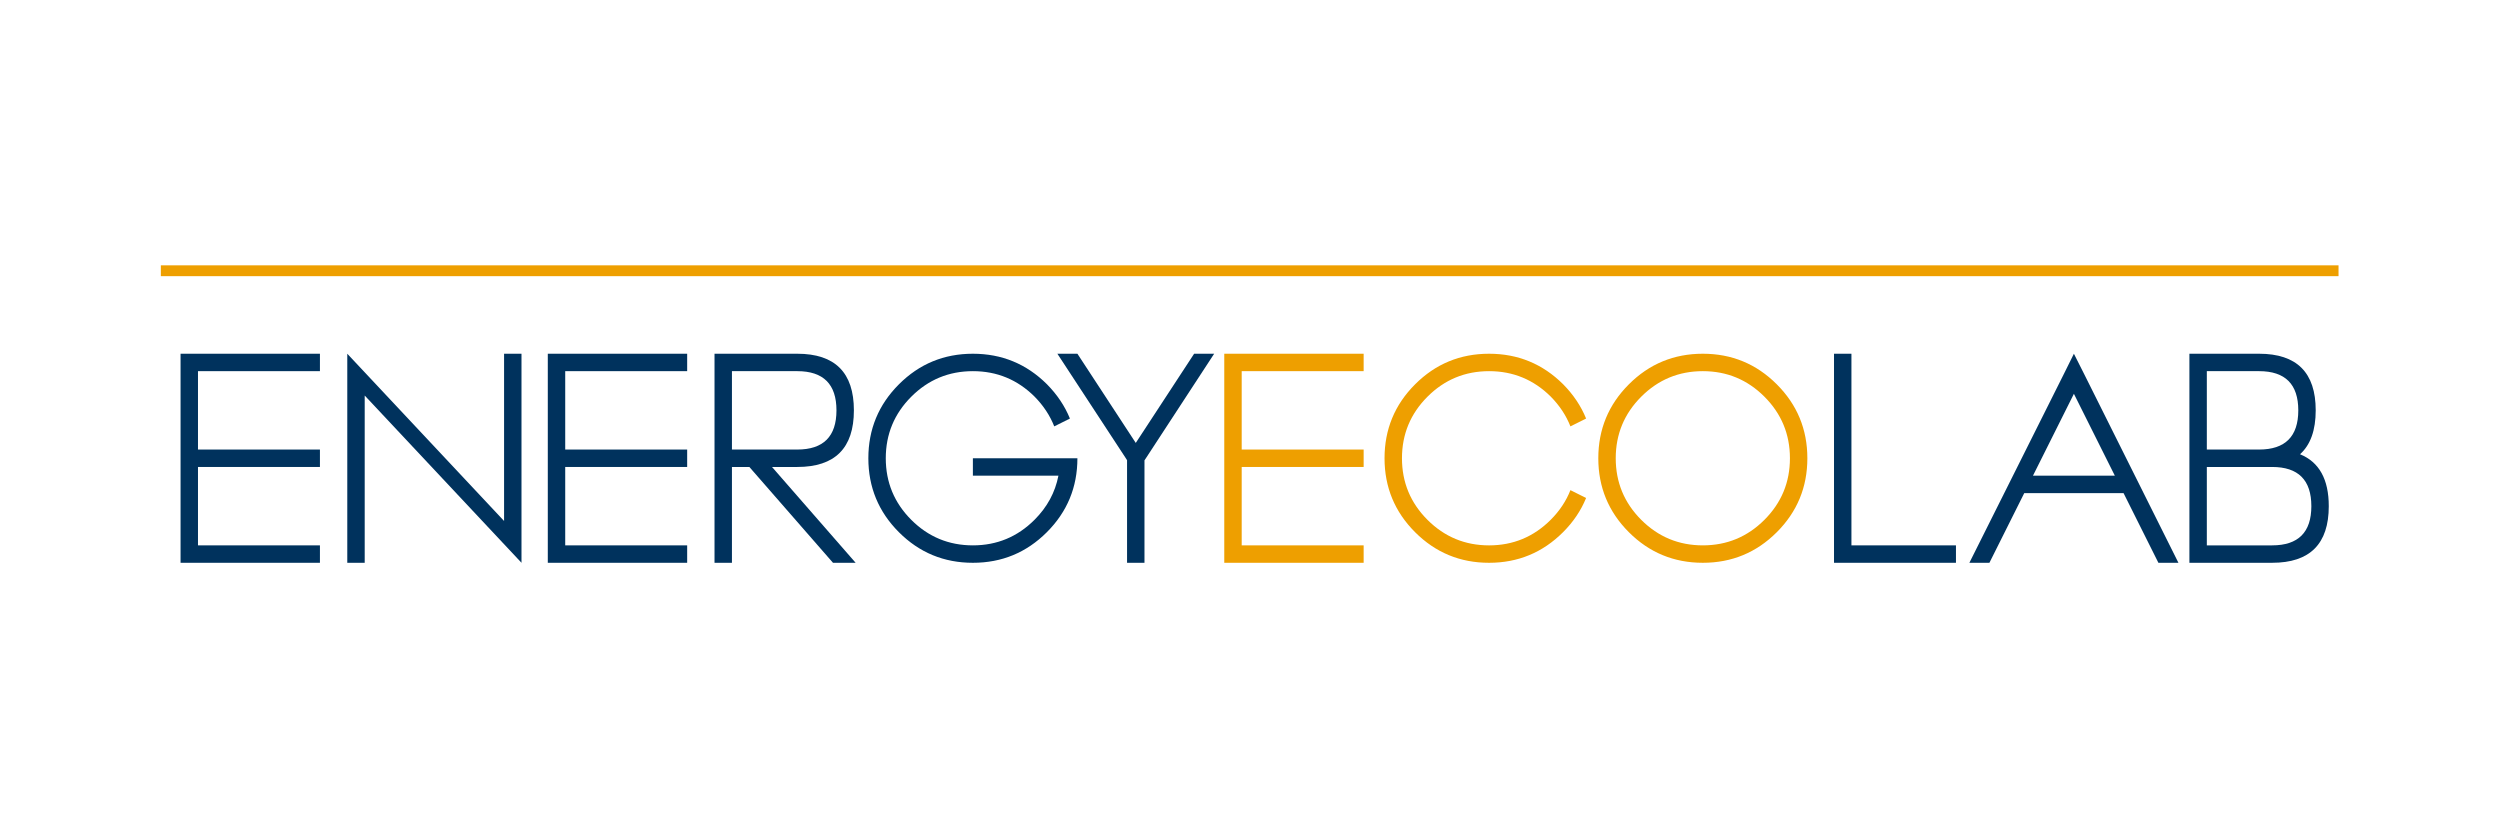
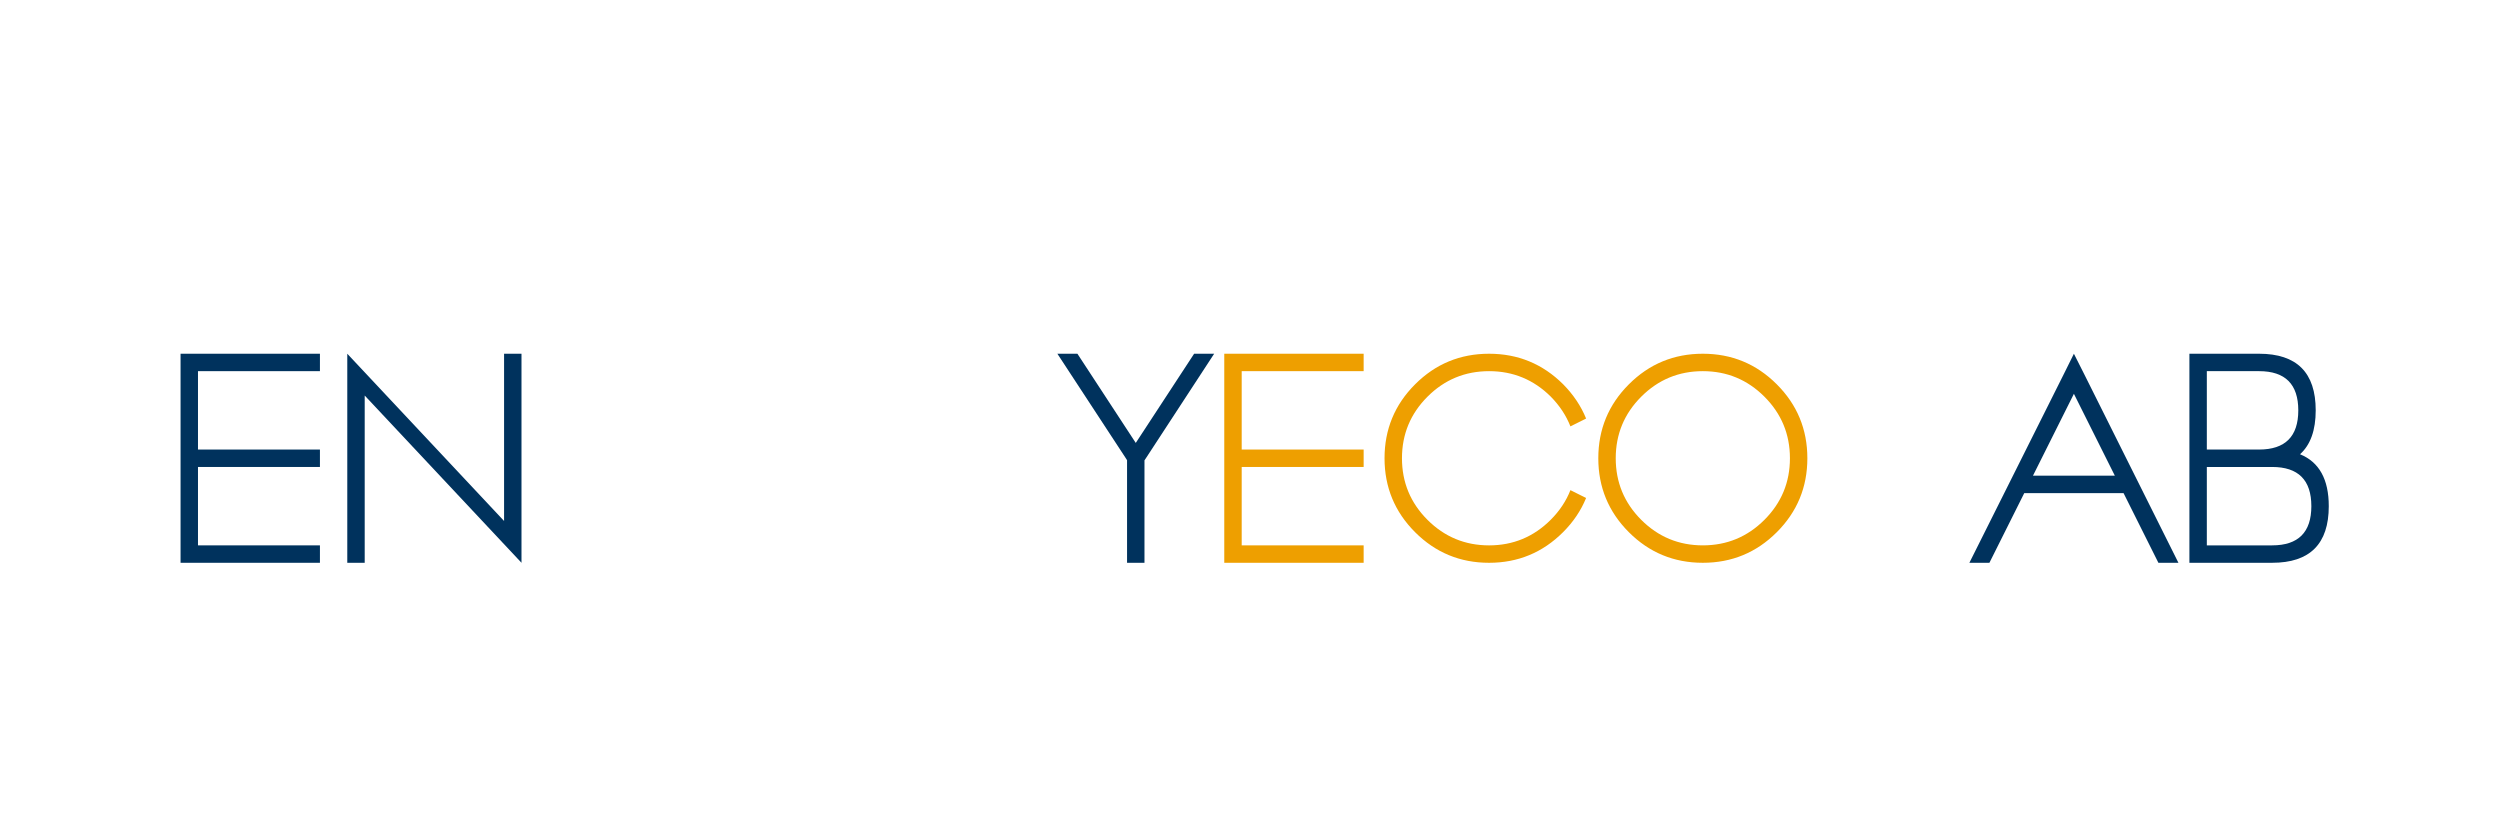
<svg xmlns="http://www.w3.org/2000/svg" viewBox="0 0 566.929 188.976" height="188.976" width="566.929" xml:space="preserve" id="svg2" version="1.1">
  <defs id="defs6">
    <clipPath id="clipPath30">
      <path id="path28" d="M 0,141.732 H 425.197 V 0 H 0 Z" />
    </clipPath>
  </defs>
  <g transform="matrix(1.333,0,0,-1.333,0,188.976)" id="g10">
    <g transform="translate(33.681,48.989)" id="g12">
      <path id="path14" style="fill:#00325d;fill-opacity:1;fill-rule:nonzero;stroke:none" d="m 0,0 h 20.746 v -2.964 h -23.71 v 35.565 h 23.71 V 29.637 H 0 V 16.301 H 20.746 V 13.337 L 0,13.337 Z" />
    </g>
    <g transform="translate(62.044,46.025)" id="g16">
      <path id="path18" style="fill:#00325d;fill-opacity:1;fill-rule:nonzero;stroke:none" d="M 0,0 H -2.964 V 35.565 L 23.71,7.113 v 28.452 h 2.963 L 26.673,0 0,28.452 Z" />
    </g>
    <g transform="translate(96.156,48.989)" id="g20">
-       <path id="path22" style="fill:#00325d;fill-opacity:1;fill-rule:nonzero;stroke:none" d="m 0,0 h 20.746 v -2.964 h -23.71 v 35.565 h 23.71 V 29.637 H 0 V 16.301 H 20.746 V 13.337 L 0,13.337 Z" />
-     </g>
+       </g>
    <g id="g24">
      <g clip-path="url(#clipPath30)" id="g26">
        <g transform="translate(124.519,78.626)" id="g32">
-           <path id="path34" style="fill:#00325d;fill-opacity:1;fill-rule:nonzero;stroke:none" d="m 0,0 v -13.336 h 11.114 c 4.446,0 6.668,2.222 6.668,6.668 C 17.782,-2.223 15.56,0 11.114,0 Z M 6.816,-16.3 21.042,-32.601 H 17.189 L 2.963,-16.3 H 0 V -32.601 H -2.964 V 2.964 h 14.078 c 6.421,0 9.632,-3.211 9.632,-9.632 0,-6.422 -3.211,-9.632 -9.632,-9.632 z" />
-         </g>
+           </g>
        <g transform="translate(180.06,60.843)" id="g36">
-           <path id="path38" style="fill:#00325d;fill-opacity:1;fill-rule:nonzero;stroke:none" d="M 0,0 H -14.552 V 2.964 H 3.23 c 0,-4.92 -1.733,-9.113 -5.201,-12.581 -3.467,-3.468 -7.661,-5.201 -12.581,-5.201 -4.92,0 -9.114,1.733 -12.581,5.201 -3.468,3.468 -5.201,7.661 -5.201,12.581 0,4.92 1.733,9.114 5.201,12.581 3.467,3.468 7.661,5.202 12.581,5.202 4.92,0 9.118,-1.73 12.596,-5.187 1.738,-1.759 3.042,-3.705 3.912,-5.839 L -0.711,8.388 c -0.732,1.857 -1.848,3.546 -3.35,5.068 -2.904,2.884 -6.401,4.327 -10.491,4.327 -4.09,0 -7.583,-1.448 -10.477,-4.342 -2.895,-2.895 -4.342,-6.387 -4.342,-10.477 0,-4.09 1.447,-7.582 4.342,-10.477 2.894,-2.894 6.387,-4.341 10.477,-4.341 4.09,0 7.587,1.452 10.491,4.356 C -1.907,-5.345 -0.554,-2.845 0,0" />
-         </g>
+           </g>
        <g transform="translate(194.7,63.452)" id="g40">
          <path id="path42" style="fill:#00325d;fill-opacity:1;fill-rule:nonzero;stroke:none" d="M 0,0 V -17.427 H -2.964 V 0.029 l -0.207,0.326 -11.648,17.783 h 3.408 L -1.482,2.964 8.446,18.138 h 3.409 L 0.237,0.355 Z" />
        </g>
        <g transform="translate(211.238,48.989)" id="g44">
          <path id="path46" style="fill:#ee9f00;fill-opacity:1;fill-rule:nonzero;stroke:none" d="m 0,0 h 20.746 v -2.964 h -23.71 v 35.565 h 23.71 V 29.637 H 0 V 16.301 H 20.746 V 13.337 L 0,13.337 Z" />
        </g>
        <g transform="translate(267.163,58.383)" id="g48">
          <path id="path50" style="fill:#ee9f00;fill-opacity:1;fill-rule:nonzero;stroke:none" d="m 0,0 2.667,-1.333 c -0.869,-2.134 -2.174,-4.071 -3.912,-5.81 -3.478,-3.477 -7.676,-5.215 -12.596,-5.215 -4.92,0 -9.113,1.733 -12.581,5.201 -3.468,3.468 -5.201,7.661 -5.201,12.581 0,4.92 1.733,9.114 5.201,12.581 3.468,3.468 7.661,5.202 12.581,5.202 4.92,0 9.118,-1.73 12.596,-5.187 1.738,-1.759 3.043,-3.705 3.912,-5.839 L 0,10.848 c -0.731,1.857 -1.848,3.546 -3.349,5.068 -2.905,2.884 -6.402,4.327 -10.492,4.327 -4.09,0 -7.582,-1.448 -10.476,-4.342 -2.895,-2.895 -4.342,-6.387 -4.342,-10.477 0,-4.09 1.447,-7.582 4.342,-10.477 2.894,-2.894 6.386,-4.342 10.476,-4.342 4.09,0 7.587,1.453 10.492,4.357 C -1.848,-3.537 -0.731,-1.857 0,0" />
        </g>
        <g transform="translate(289.688,48.989)" id="g52">
          <path id="path54" style="fill:#ee9f00;fill-opacity:1;fill-rule:nonzero;stroke:none" d="m 0,0 c 4.09,0 7.582,1.447 10.477,4.342 2.894,2.894 4.341,6.387 4.341,10.476 0,4.09 -1.447,7.582 -4.341,10.477 C 7.582,28.189 4.09,29.637 0,29.637 c -4.09,0 -7.582,-1.448 -10.477,-4.342 -2.894,-2.895 -4.341,-6.387 -4.341,-10.477 0,-4.089 1.447,-7.582 4.341,-10.476 C -7.582,1.447 -4.09,0 0,0 m 0,-2.964 c -4.92,0 -9.113,1.734 -12.581,5.201 -3.468,3.468 -5.201,7.661 -5.201,12.581 0,4.92 1.733,9.114 5.201,12.581 3.468,3.468 7.661,5.202 12.581,5.202 4.92,0 9.113,-1.734 12.581,-5.202 3.468,-3.467 5.201,-7.661 5.201,-12.581 0,-4.92 -1.733,-9.113 -5.201,-12.581 C 9.113,-1.23 4.92,-2.964 0,-2.964" />
        </g>
        <g transform="translate(312.004,46.025)" id="g56">
-           <path id="path58" style="fill:#00325d;fill-opacity:1;fill-rule:nonzero;stroke:none" d="M 0,0 V 35.565 H 2.964 V 2.964 H 20.746 V 0 Z" />
-         </g>
+           </g>
        <g transform="translate(345.85,60.843)" id="g60">
          <path id="path62" style="fill:#00325d;fill-opacity:1;fill-rule:nonzero;stroke:none" d="M 0,0 H 13.93 L 6.965,13.93 Z M 15.412,-2.964 H -1.481 l -5.928,-11.854 h -3.408 l 16.092,32.156 1.69,3.409 1.72,-3.409 16.062,-32.156 h -3.408 z" />
        </g>
        <g transform="translate(375.428,62.326)" id="g64">
          <path id="path66" style="fill:#00325d;fill-opacity:1;fill-rule:nonzero;stroke:none" d="m 0,0 v -13.337 h 11.114 c 4.446,0 6.668,2.223 6.668,6.668 C 17.782,-2.223 15.56,0 11.114,0 Z M 0,16.3 V 2.964 h 8.891 c 4.446,0 6.669,2.223 6.669,6.668 0,4.446 -2.223,6.668 -6.669,6.668 z M -2.964,-16.301 V 19.264 H 8.891 c 6.422,0 9.632,-3.211 9.632,-9.632 0,-3.378 -0.889,-5.868 -2.668,-7.469 3.261,-1.324 4.891,-4.267 4.891,-8.832 0,-6.421 -3.211,-9.632 -9.632,-9.632 z" />
        </g>
        <g transform="translate(27.362,95.707)" id="g68">
-           <path id="path70" style="fill:none;stroke:#ee9f00;stroke-width:1.842;stroke-linecap:butt;stroke-linejoin:miter;stroke-miterlimit:10;stroke-dasharray:none;stroke-opacity:1" d="M 0,0 H 370.472" />
-         </g>
+           </g>
      </g>
    </g>
  </g>
</svg>